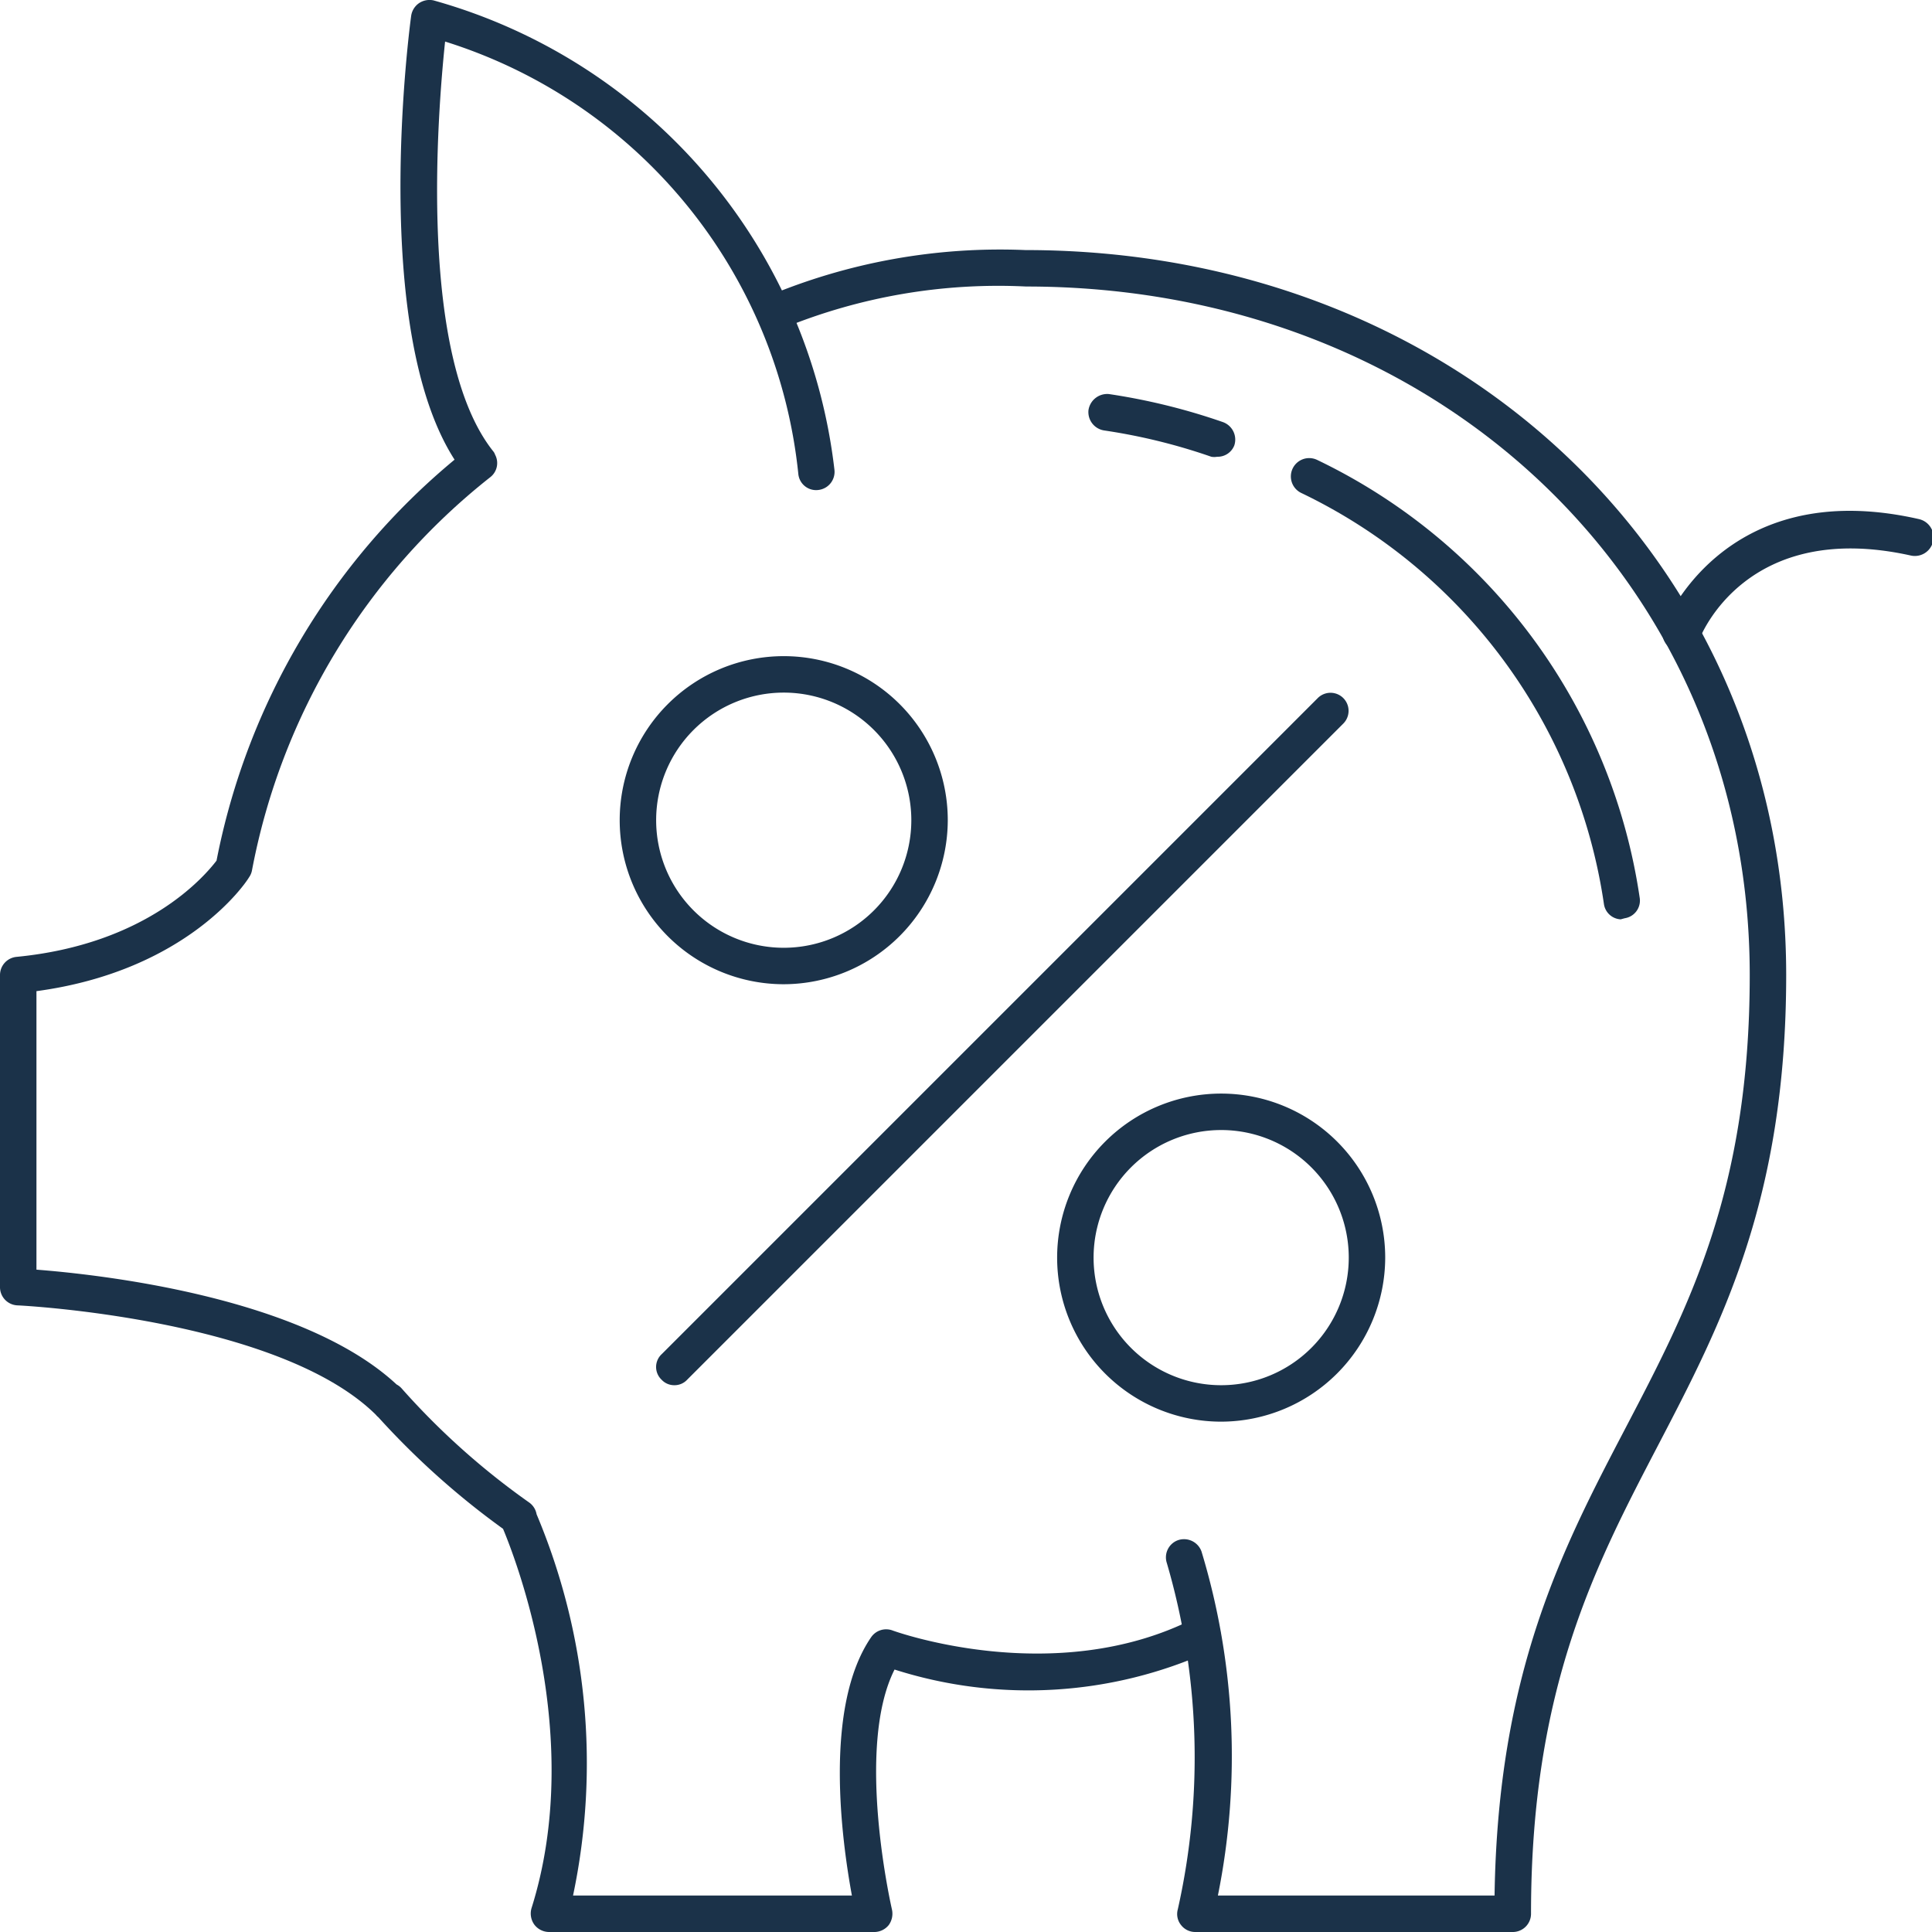
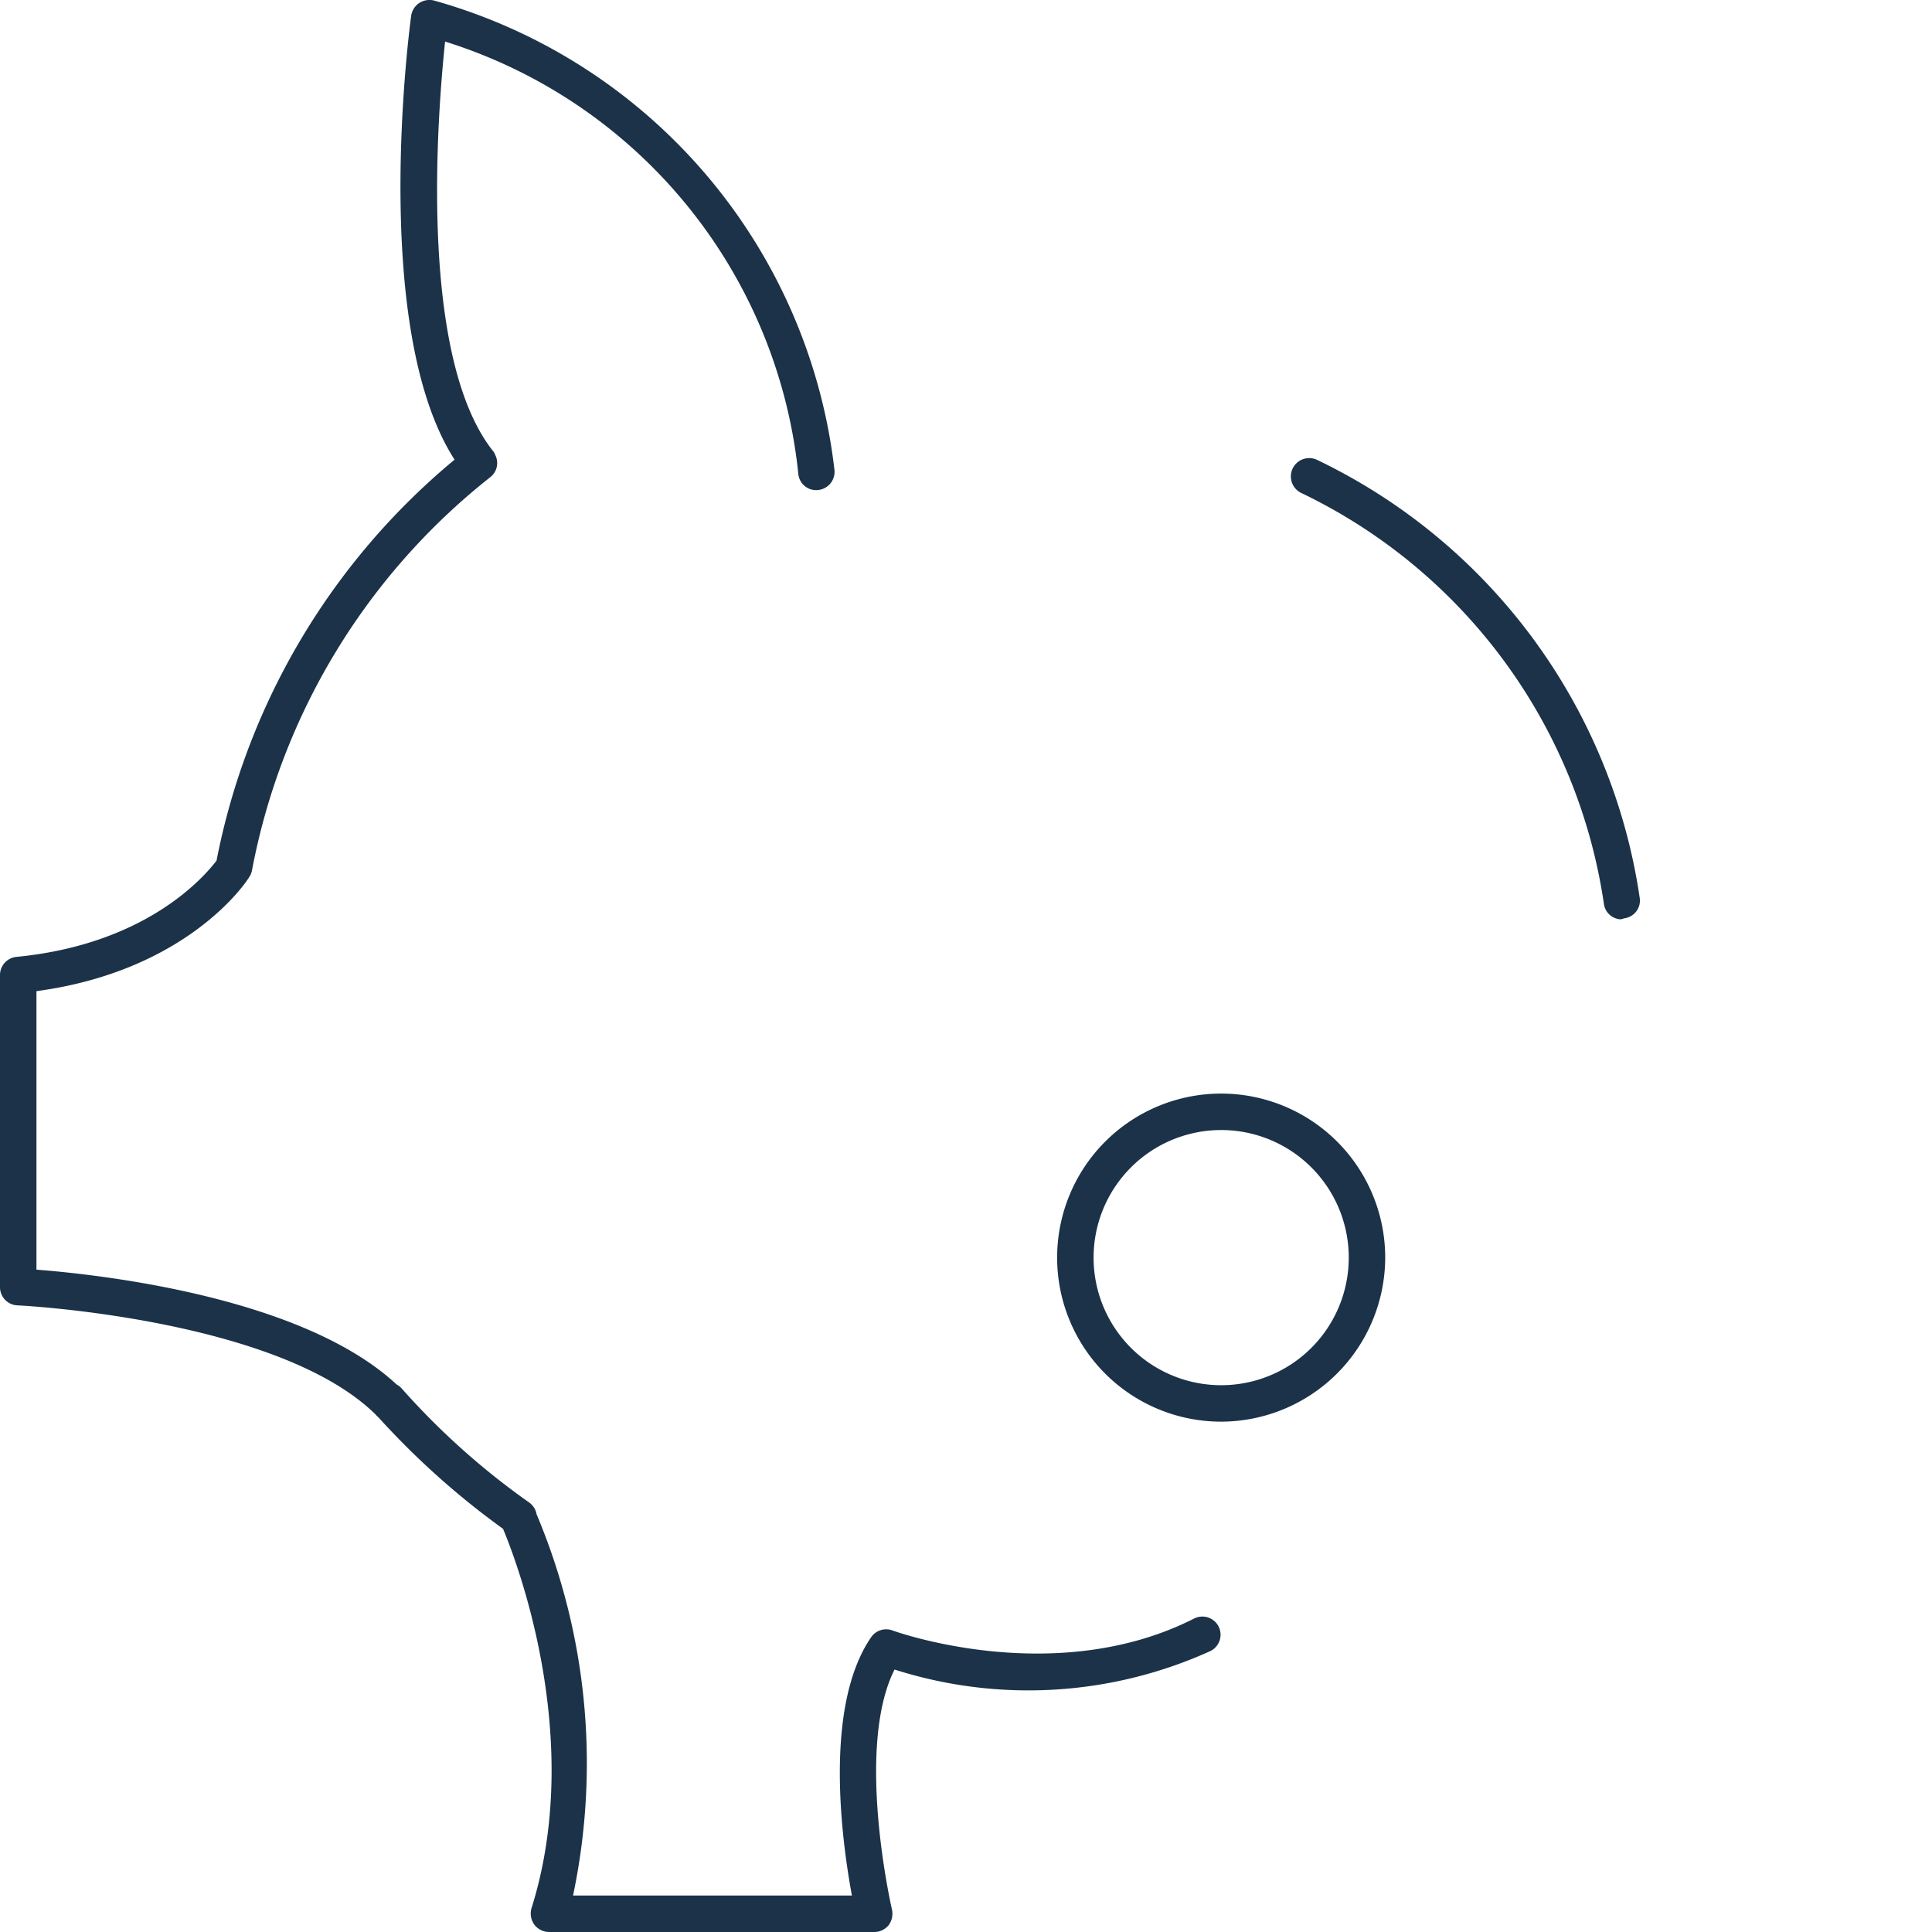
<svg xmlns="http://www.w3.org/2000/svg" viewBox="0 0 53 53">
  <defs>
    <style>.cls-1{fill:#1b3249;}</style>
  </defs>
  <title>Asset 251</title>
  <g id="Layer_2" data-name="Layer 2">
    <g id="_1" data-name="1">
-       <path class="cls-1" d="M41.51,53H32.79a.49.49,0,0,1-.39-.19.48.48,0,0,1-.09-.43,19,19,0,0,0-.3-9.5.5.5,0,0,1,.31-.63.51.51,0,0,1,.64.31A19.34,19.34,0,0,1,33.41,52H41c.09-6.13,1.87-9.53,3.59-12.82S48,32.68,48,26.75C48,16,39.47,7.86,28.15,7.86A15.57,15.57,0,0,0,21.49,9a.51.51,0,0,1-.68-.22A.51.51,0,0,1,21,8.15a16.52,16.52,0,0,1,7.13-1.29C40,6.86,49,15.41,49,26.75c0,6.17-1.79,9.59-3.51,12.89S42,46.3,42,52.5A.5.5,0,0,1,41.51,53Z" />
      <path class="cls-1" d="M24,53H15.06a.51.51,0,0,1-.4-.2.52.52,0,0,1-.08-.45c1.48-4.7-.45-9.62-.78-10.41a21.88,21.88,0,0,1-3.42-3.06.46.46,0,0,1-.07-.07c-2.67-2.64-9.76-3-9.83-3A.5.5,0,0,1,0,35.3V26.75a.5.5,0,0,1,.45-.5C4.07,25.9,5.64,24,5.94,23.61a19,19,0,0,1,6.53-11C10.15,9,11.23.79,11.28.43a.51.51,0,0,1,.21-.34.52.52,0,0,1,.4-.08,15.18,15.18,0,0,1,11,12.87.5.5,0,0,1-.43.56A.49.49,0,0,1,21.9,13,13.92,13.92,0,0,0,12.21,1.14c-.21,2-.74,8.65,1.32,11.24a.26.26,0,0,1,.05.09.49.49,0,0,1-.13.62,18,18,0,0,0-6.54,10.8.49.49,0,0,1-.08.18c-.06.11-1.67,2.56-5.83,3.12v7.64c1.68.13,7.28.73,9.88,3.15a.49.49,0,0,1,.14.11,20.26,20.26,0,0,0,3.5,3.13.5.5,0,0,1,.2.32,17.6,17.6,0,0,1,1,10.46h7.65c-.27-1.47-.79-5.17.53-7.09a.5.5,0,0,1,.59-.18s4.43,1.62,8.27-.33a.5.5,0,0,1,.67.22.5.5,0,0,1-.22.67,12.08,12.08,0,0,1-8.67.51c-1.09,2.16-.08,6.54-.07,6.59a.53.53,0,0,1-.09.42A.51.51,0,0,1,24,53Z" />
-       <path class="cls-1" d="M46.11,17.83a.57.57,0,0,1-.18,0,.49.49,0,0,1-.29-.64s1.59-4.18,7-2.95a.5.5,0,1,1-.22,1c-4.5-1-5.76,2.18-5.81,2.32A.51.51,0,0,1,46.11,17.83Z" />
      <path class="cls-1" d="M44.46,25.22A.49.49,0,0,1,44,24.8a14.9,14.9,0,0,0-8.31-11.28.5.5,0,0,1,.45-.9,15.88,15.88,0,0,1,8.84,12,.49.49,0,0,1-.41.57Z" />
-       <path class="cls-1" d="M33.39,12.53a.45.45,0,0,1-.16,0,16.09,16.09,0,0,0-2.93-.72.51.51,0,0,1-.44-.56.52.52,0,0,1,.56-.44,17.22,17.22,0,0,1,3.13.77.51.51,0,0,1,.31.64A.49.49,0,0,1,33.39,12.53Z" />
      <path class="cls-1" d="M33.5,39A4.5,4.5,0,1,1,38,34.5,4.51,4.51,0,0,1,33.5,39Zm0-8A3.5,3.5,0,1,0,37,34.5,3.5,3.5,0,0,0,33.5,31Z" />
-       <path class="cls-1" d="M21.5,27A4.5,4.5,0,1,1,26,22.5,4.51,4.51,0,0,1,21.5,27Zm0-8A3.5,3.5,0,1,0,25,22.5,3.5,3.5,0,0,0,21.5,19Z" />
-       <path class="cls-1" d="M18.5,38a.47.47,0,0,1-.35-.15.48.48,0,0,1,0-.7l18-18a.49.49,0,0,1,.7.7l-18,18A.47.47,0,0,1,18.5,38Z" />
    </g>
  </g>
</svg>